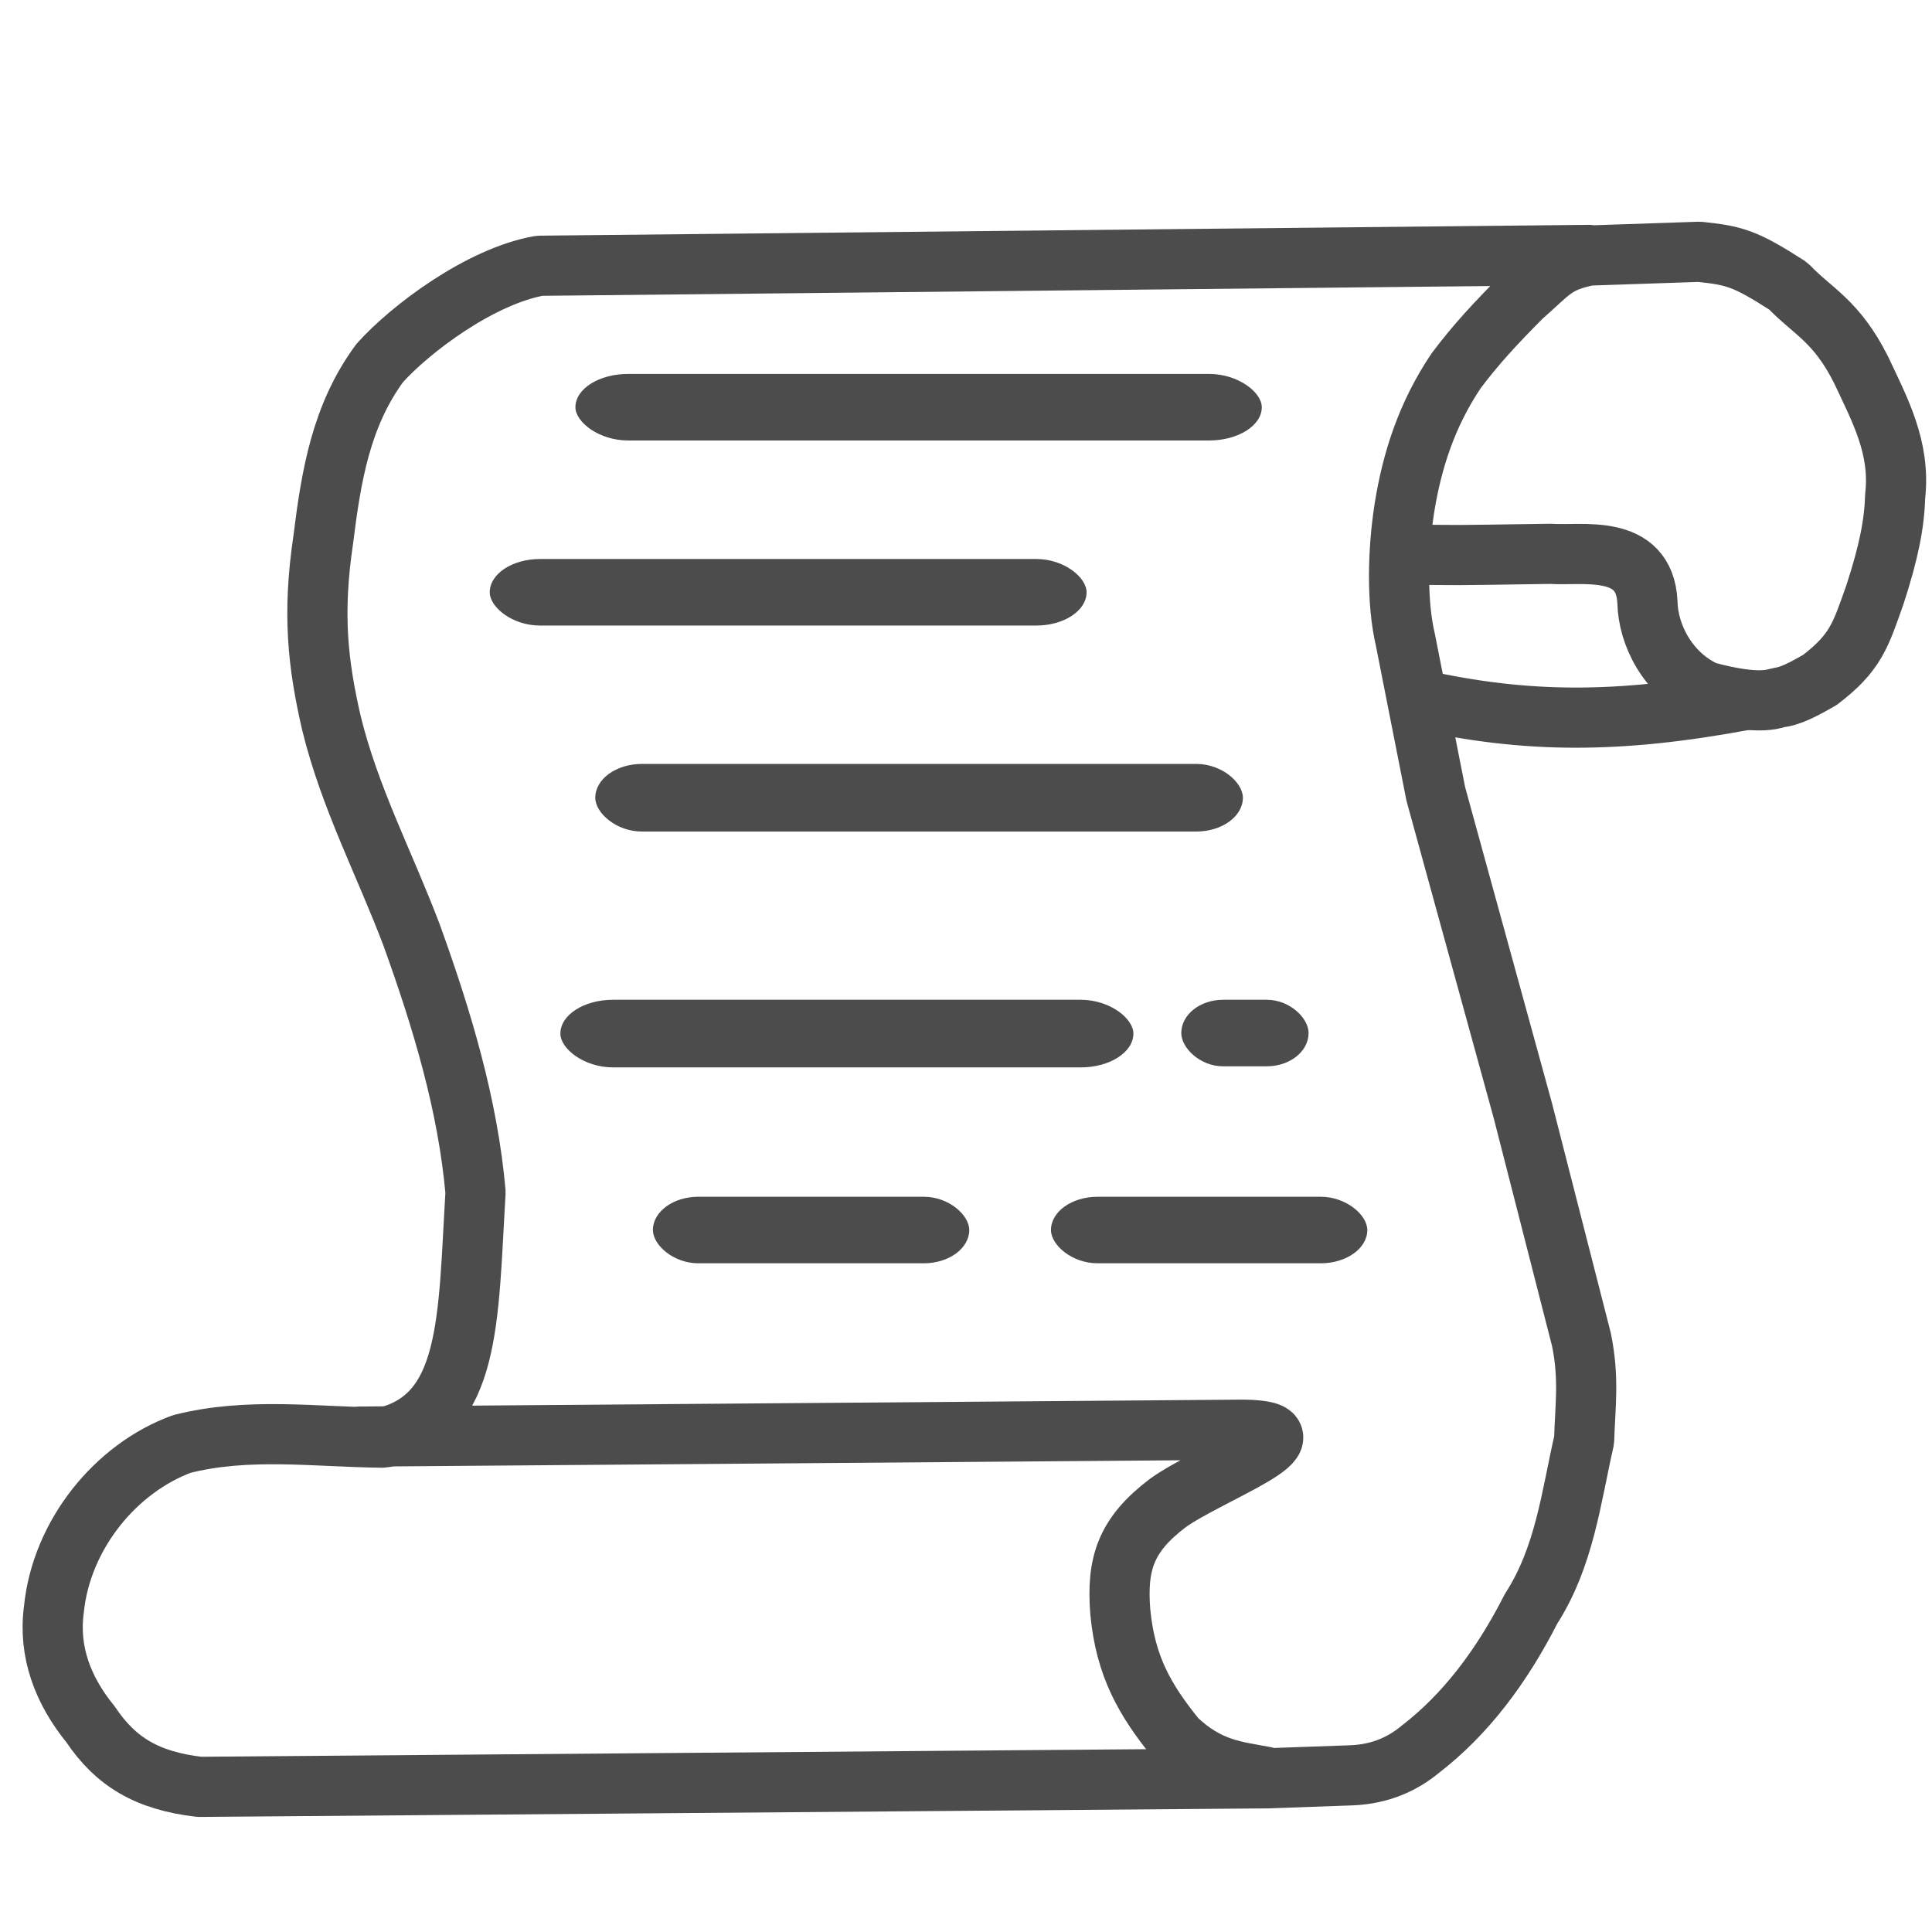
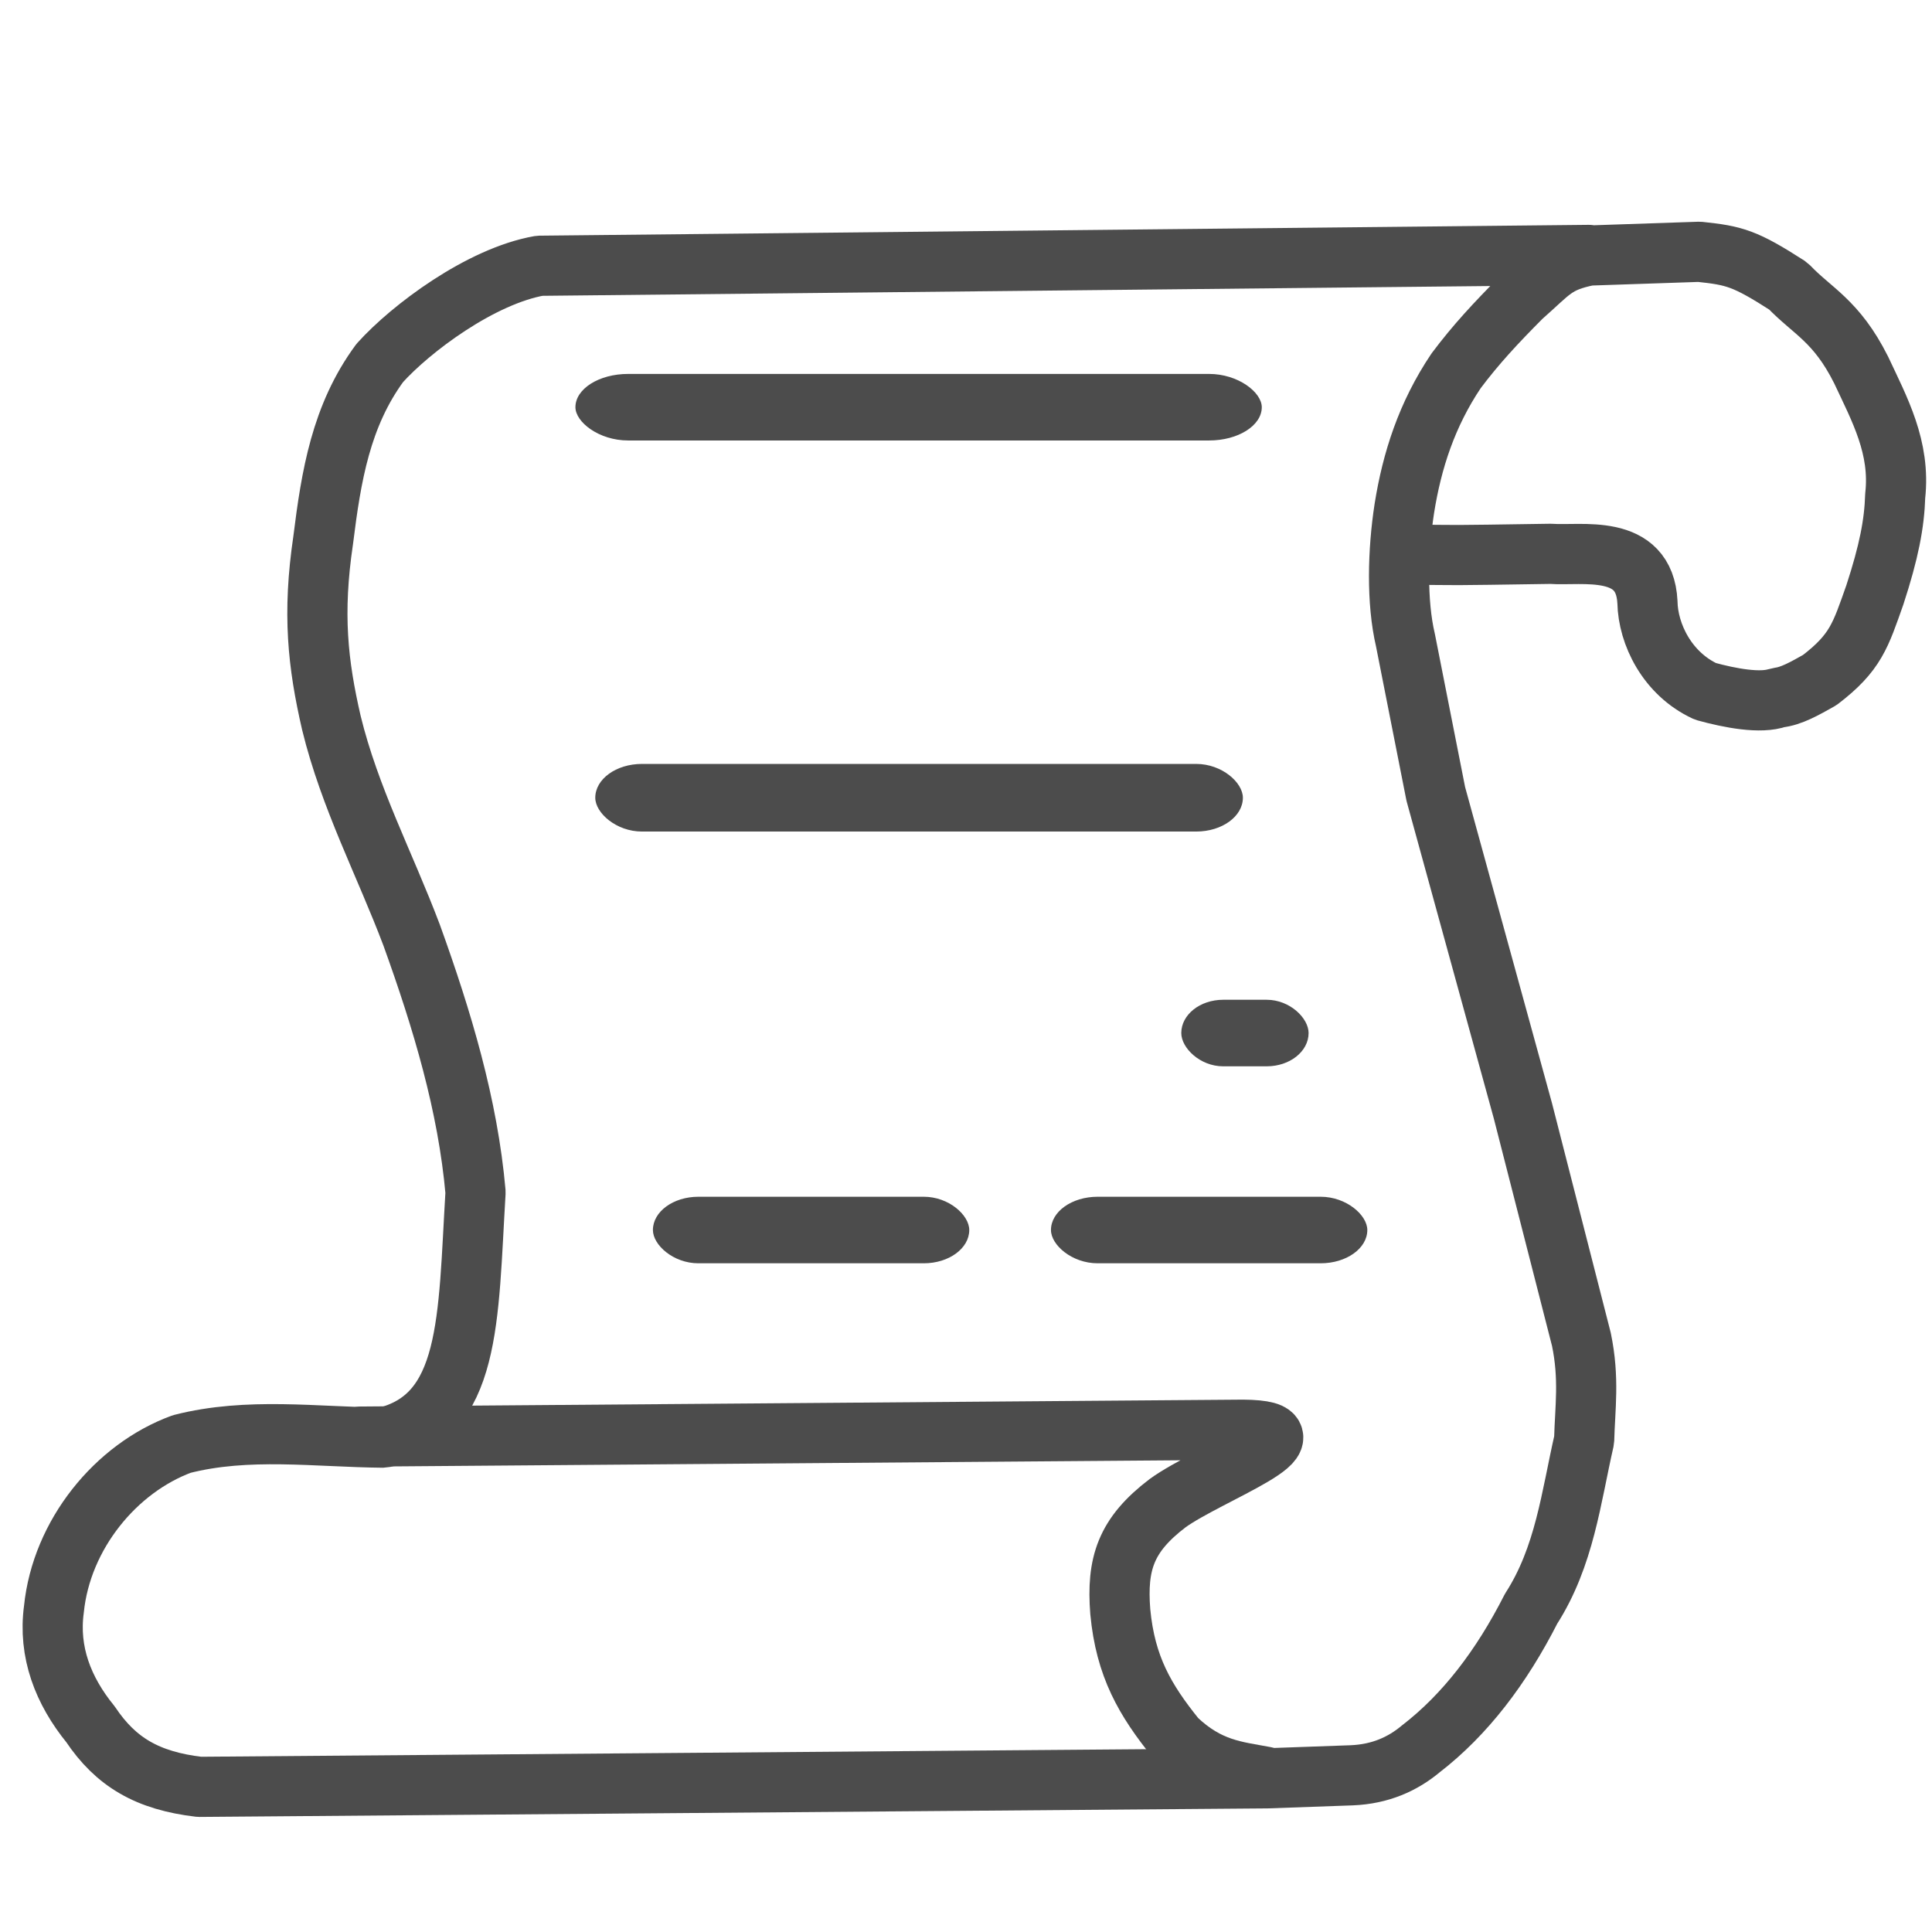
<svg xmlns="http://www.w3.org/2000/svg" xmlns:ns1="http://www.inkscape.org/namespaces/inkscape" xmlns:ns2="http://sodipodi.sourceforge.net/DTD/sodipodi-0.dtd" width="23.5" height="23.5" viewBox="0 0 6.615 6.615" version="1.1" id="svg1" xml:space="preserve" ns1:version="1.3 (0e150ed6c4, 2023-07-21)" ns2:docname="список изменений.svg">
  <ns2:namedview id="namedview1" pagecolor="#ffffff" bordercolor="#000000" borderopacity="0.25" ns1:showpageshadow="2" ns1:pageopacity="0.0" ns1:pagecheckerboard="0" ns1:deskcolor="#d1d1d1" ns1:document-units="mm" ns1:zoom="11.313709" ns1:cx="-18.73833" ns1:cy="14.274718" ns1:window-width="1920" ns1:window-height="1017" ns1:window-x="-8" ns1:window-y="-8" ns1:window-maximized="1" ns1:current-layer="layer1" />
  <defs id="defs1" />
  <g ns1:label="Слой 1" ns1:groupmode="layer" id="layer1">
    <g id="g3" style="display:inline;opacity:0.701" transform="matrix(0.412,0,0,0.412,-1.641,-2.15)">
      <path style="display:inline;opacity:1;fill:none;fill-opacity:1;stroke:#000000;stroke-width:0.5;stroke-linecap:round;stroke-linejoin:bevel;stroke-dasharray:none" d="M 17.187,7.337 8.467,7.427 C 7.978,7.513 7.398,7.947 7.139,8.235 6.816,8.674 6.735,9.176 6.669,9.706 c -0.091,0.613 -0.045,1.029 0.068,1.52 0.152,0.623 0.445,1.176 0.667,1.764 0.254,0.704 0.467,1.412 0.531,2.137 -0.064,1.057 -0.033,1.866 -0.766,2.039 -0.56,-0.005 -1.125,-0.088 -1.676,0.053 -0.547,0.201 -0.999,0.752 -1.062,1.373 -0.048,0.355 0.076,0.676 0.304,0.956 0.211,0.315 0.473,0.469 0.904,0.52 l 8.874,-0.071 0.704,-0.025 c 0.237,-0.01 0.422,-0.093 0.574,-0.22 0.367,-0.283 0.669,-0.678 0.916,-1.164 0.279,-0.434 0.332,-0.925 0.441,-1.402 0.007,-0.267 0.045,-0.51 -0.023,-0.837 l -0.486,-1.899 -0.724,-2.634 -0.252,-1.277 c -0.075,-0.319 -0.064,-0.743 -0.009,-1.097 0.063,-0.395 0.186,-0.779 0.43,-1.142 C 16.246,8.084 16.411,7.906 16.629,7.687 16.874,7.472 16.904,7.399 17.187,7.342 l 0.918,-0.031 c 0.294,0.031 0.379,0.053 0.74,0.285 0.199,0.21 0.399,0.286 0.605,0.697 0.153,0.327 0.328,0.644 0.283,1.046 -0.007,0.231 -0.052,0.465 -0.169,0.823 -0.119,0.336 -0.158,0.479 -0.458,0.708 -0.123,0.069 -0.238,0.136 -0.347,0.146 -0.143,0.053 -0.4,0.004 -0.603,-0.052 -0.318,-0.147 -0.477,-0.476 -0.482,-0.741 -0.024,-0.495 -0.548,-0.383 -0.804,-0.402 -0.948,0.014 -0.67,0.011 -1.243,0.006" id="path1" ns2:nodetypes="cccccccccccccccccccccccccccccccccccc" />
      <rect style="opacity:1;fill:#000000;fill-opacity:1;stroke:none;stroke-width:0.558;stroke-linecap:round;stroke-linejoin:bevel;stroke-dasharray:none" id="rect1" width="5.704" height="0.553" x="8.765" y="8.326" ry="0.521" rx="0.438" />
-       <rect style="display:inline;fill:#000000;fill-opacity:1;stroke:none;stroke-width:0.521;stroke-linecap:round;stroke-linejoin:bevel;stroke-dasharray:none" id="rect1-0" width="4.96" height="0.553" x="8.053" y="9.864" ry="0.521" rx="0.418" />
      <rect style="display:inline;fill:#000000;fill-opacity:1;stroke:none;stroke-width:0.546;stroke-linecap:round;stroke-linejoin:bevel;stroke-dasharray:none" id="rect1-0-5" width="5.382" height="0.562" x="8.93" y="11.567" ry="0.521" rx="0.388" />
-       <rect style="display:inline;fill:#000000;fill-opacity:1;stroke:none;stroke-width:0.514;stroke-linecap:round;stroke-linejoin:bevel;stroke-dasharray:none" id="rect1-0-5-3" width="4.762" height="0.562" x="8.64" y="13.527" ry="0.521" rx="0.438" />
      <rect style="display:inline;fill:#000000;fill-opacity:1;stroke:none;stroke-width:0.379;stroke-linecap:round;stroke-linejoin:bevel;stroke-dasharray:none" id="rect1-0-5-3-3" width="2.629" height="0.553" x="9.409" y="15.164" ry="0.521" rx="0.378" />
      <rect style="display:inline;fill:#000000;fill-opacity:1;stroke:none;stroke-width:0.379;stroke-linecap:round;stroke-linejoin:bevel;stroke-dasharray:none" id="rect1-0-5-3-3-0" width="2.629" height="0.553" x="12.717" y="15.164" ry="0.521" rx="0.388" />
      <rect style="display:inline;fill:#000000;fill-opacity:1;stroke:none;stroke-width:0.24;stroke-linecap:round;stroke-linejoin:bevel;stroke-dasharray:none" id="rect1-0-5-3-3-0-3" width="1.058" height="0.553" x="13.8" y="13.527" ry="0.521" rx="0.348" />
-       <path style="display:inline;opacity:1;fill:none;fill-opacity:1;stroke:#000000;stroke-width:0.5;stroke-linecap:round;stroke-linejoin:bevel;stroke-dasharray:none" d="m 18.493,11.035 c -1.064,0.199 -1.827,0.195 -2.719,-0.003" id="path2" ns2:nodetypes="cc" />
      <path style="display:inline;opacity:1;fill:none;fill-opacity:1;stroke:#000000;stroke-width:0.5;stroke-linecap:round;stroke-linejoin:bevel;stroke-dasharray:none" d="m 14.494,19.983 c -0.237,-0.045 -0.468,-0.059 -0.737,-0.316 -0.258,-0.319 -0.421,-0.598 -0.464,-1.055 -0.031,-0.398 0.045,-0.637 0.394,-0.902 0.336,-0.244 1.341,-0.603 0.626,-0.61 l -7.328,0.057" id="path3" ns2:nodetypes="cccccc" />
    </g>
  </g>
</svg>